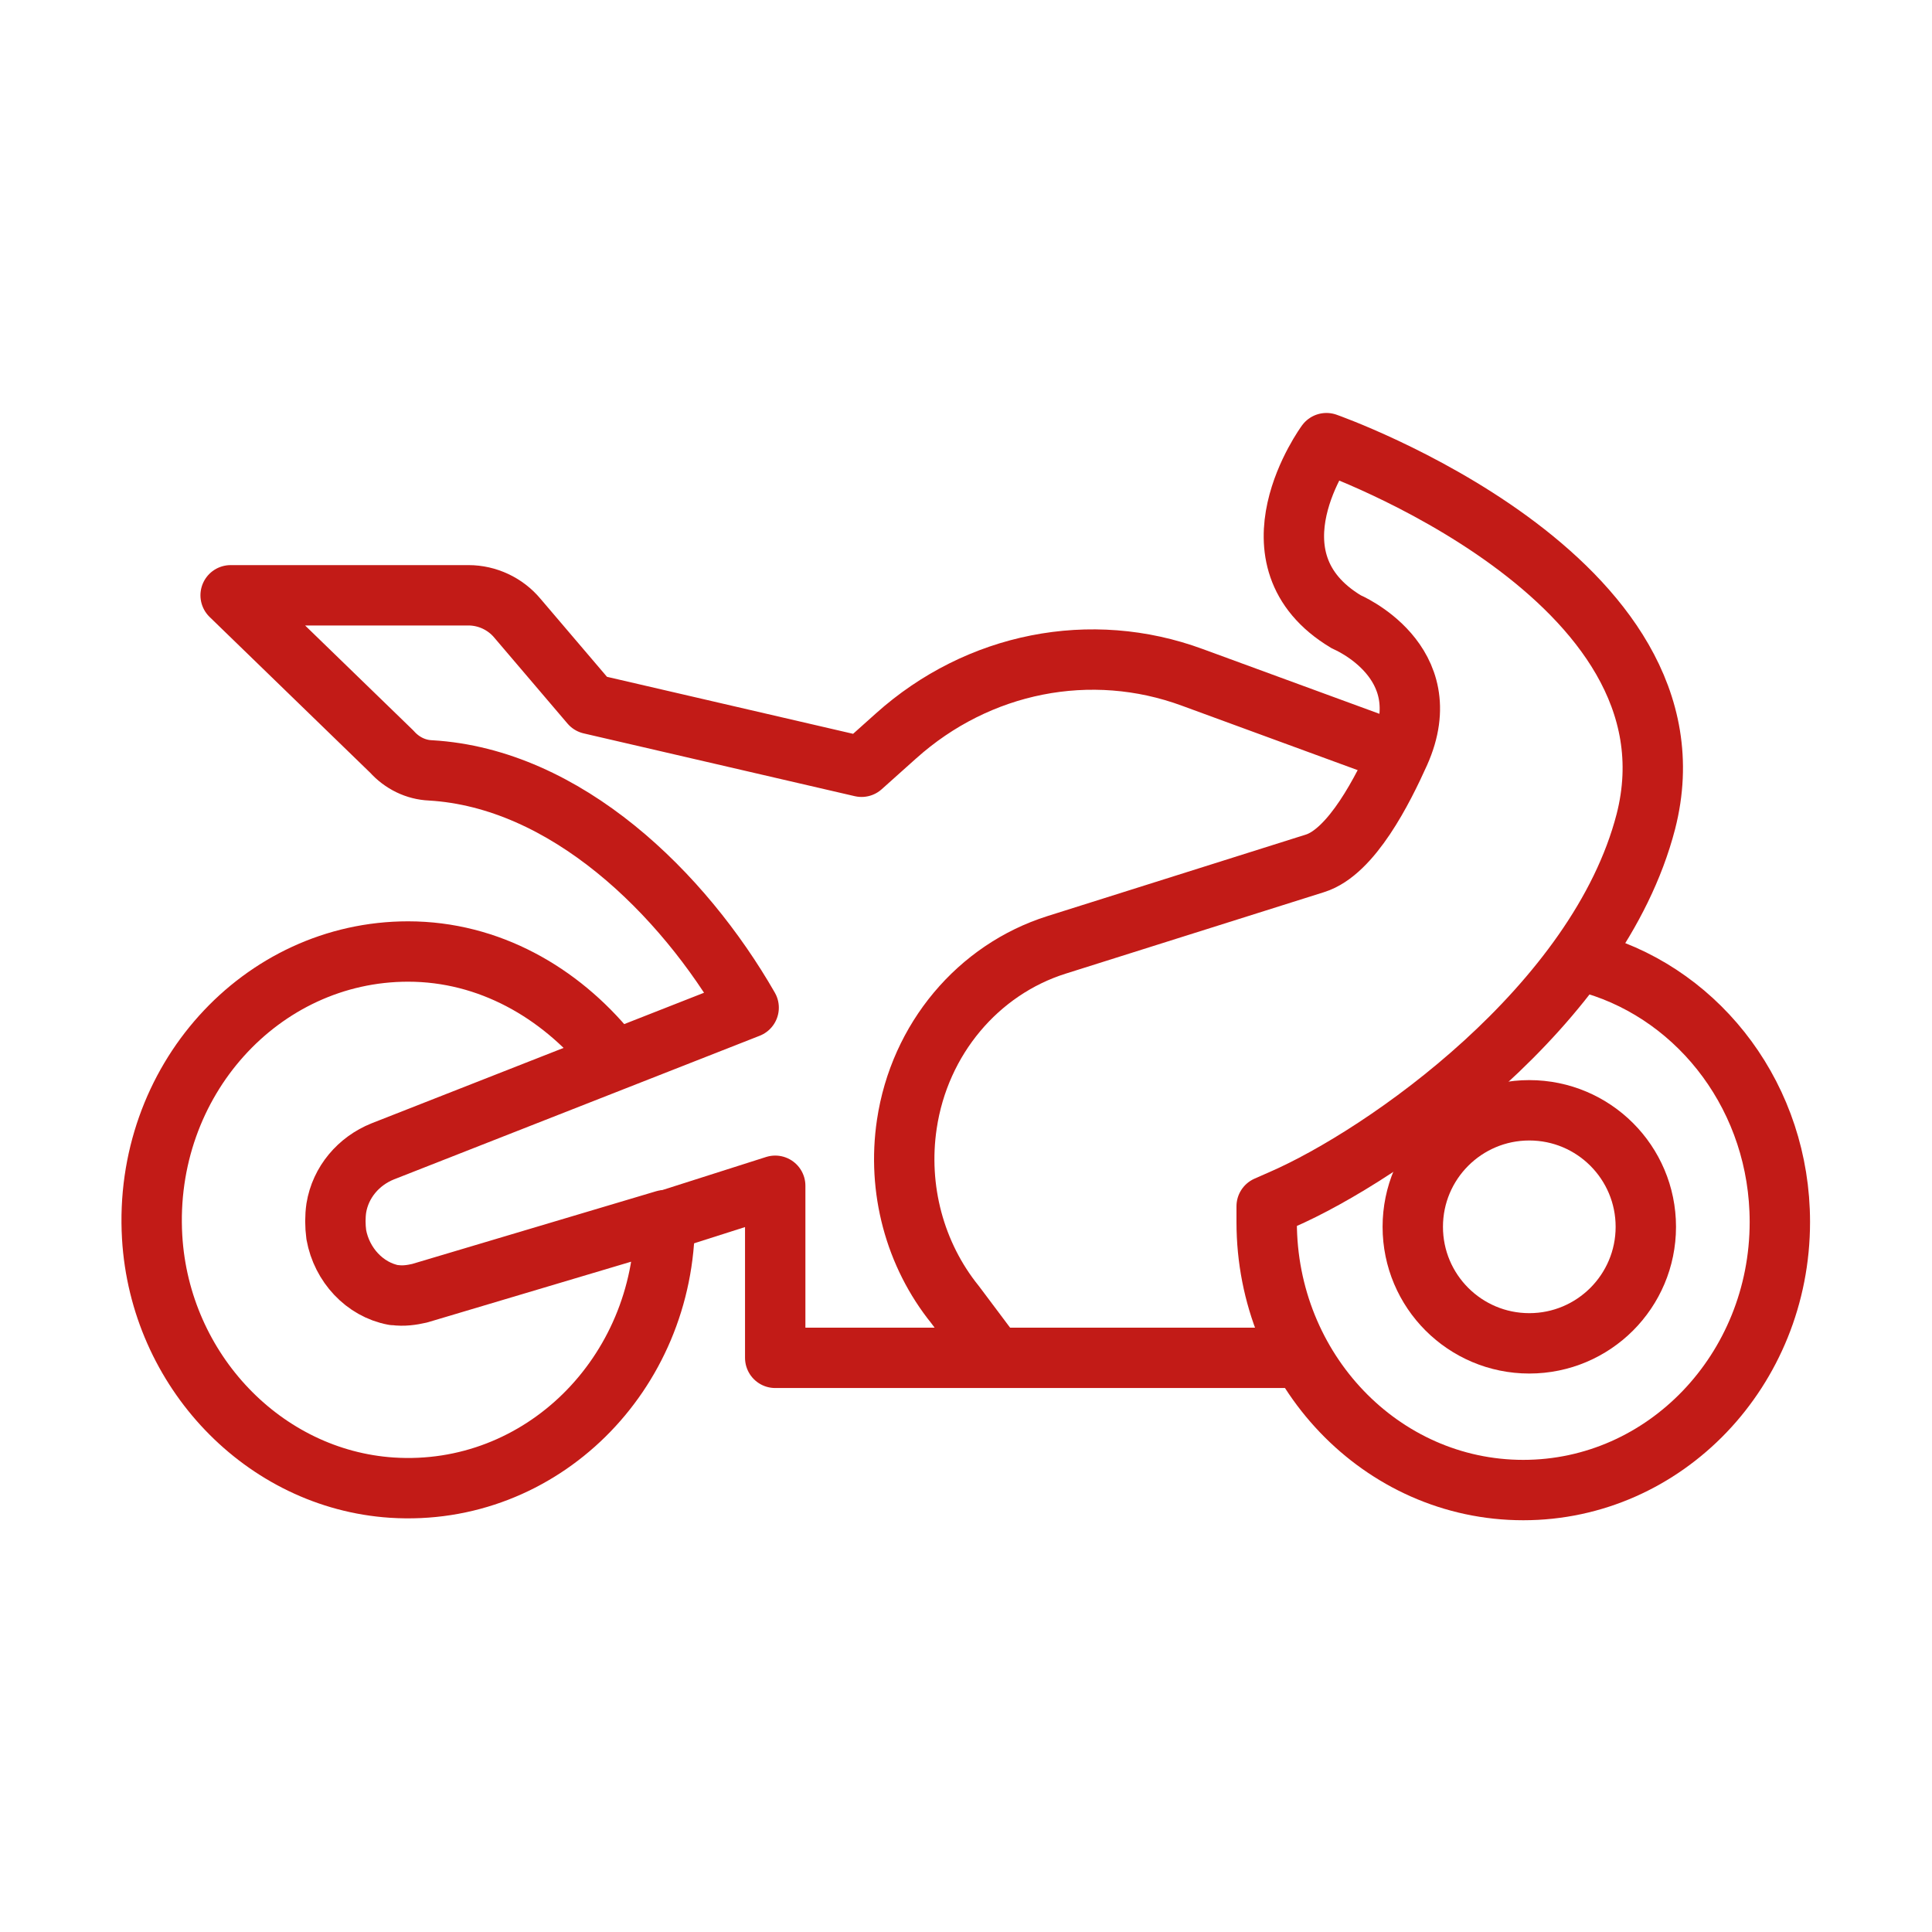
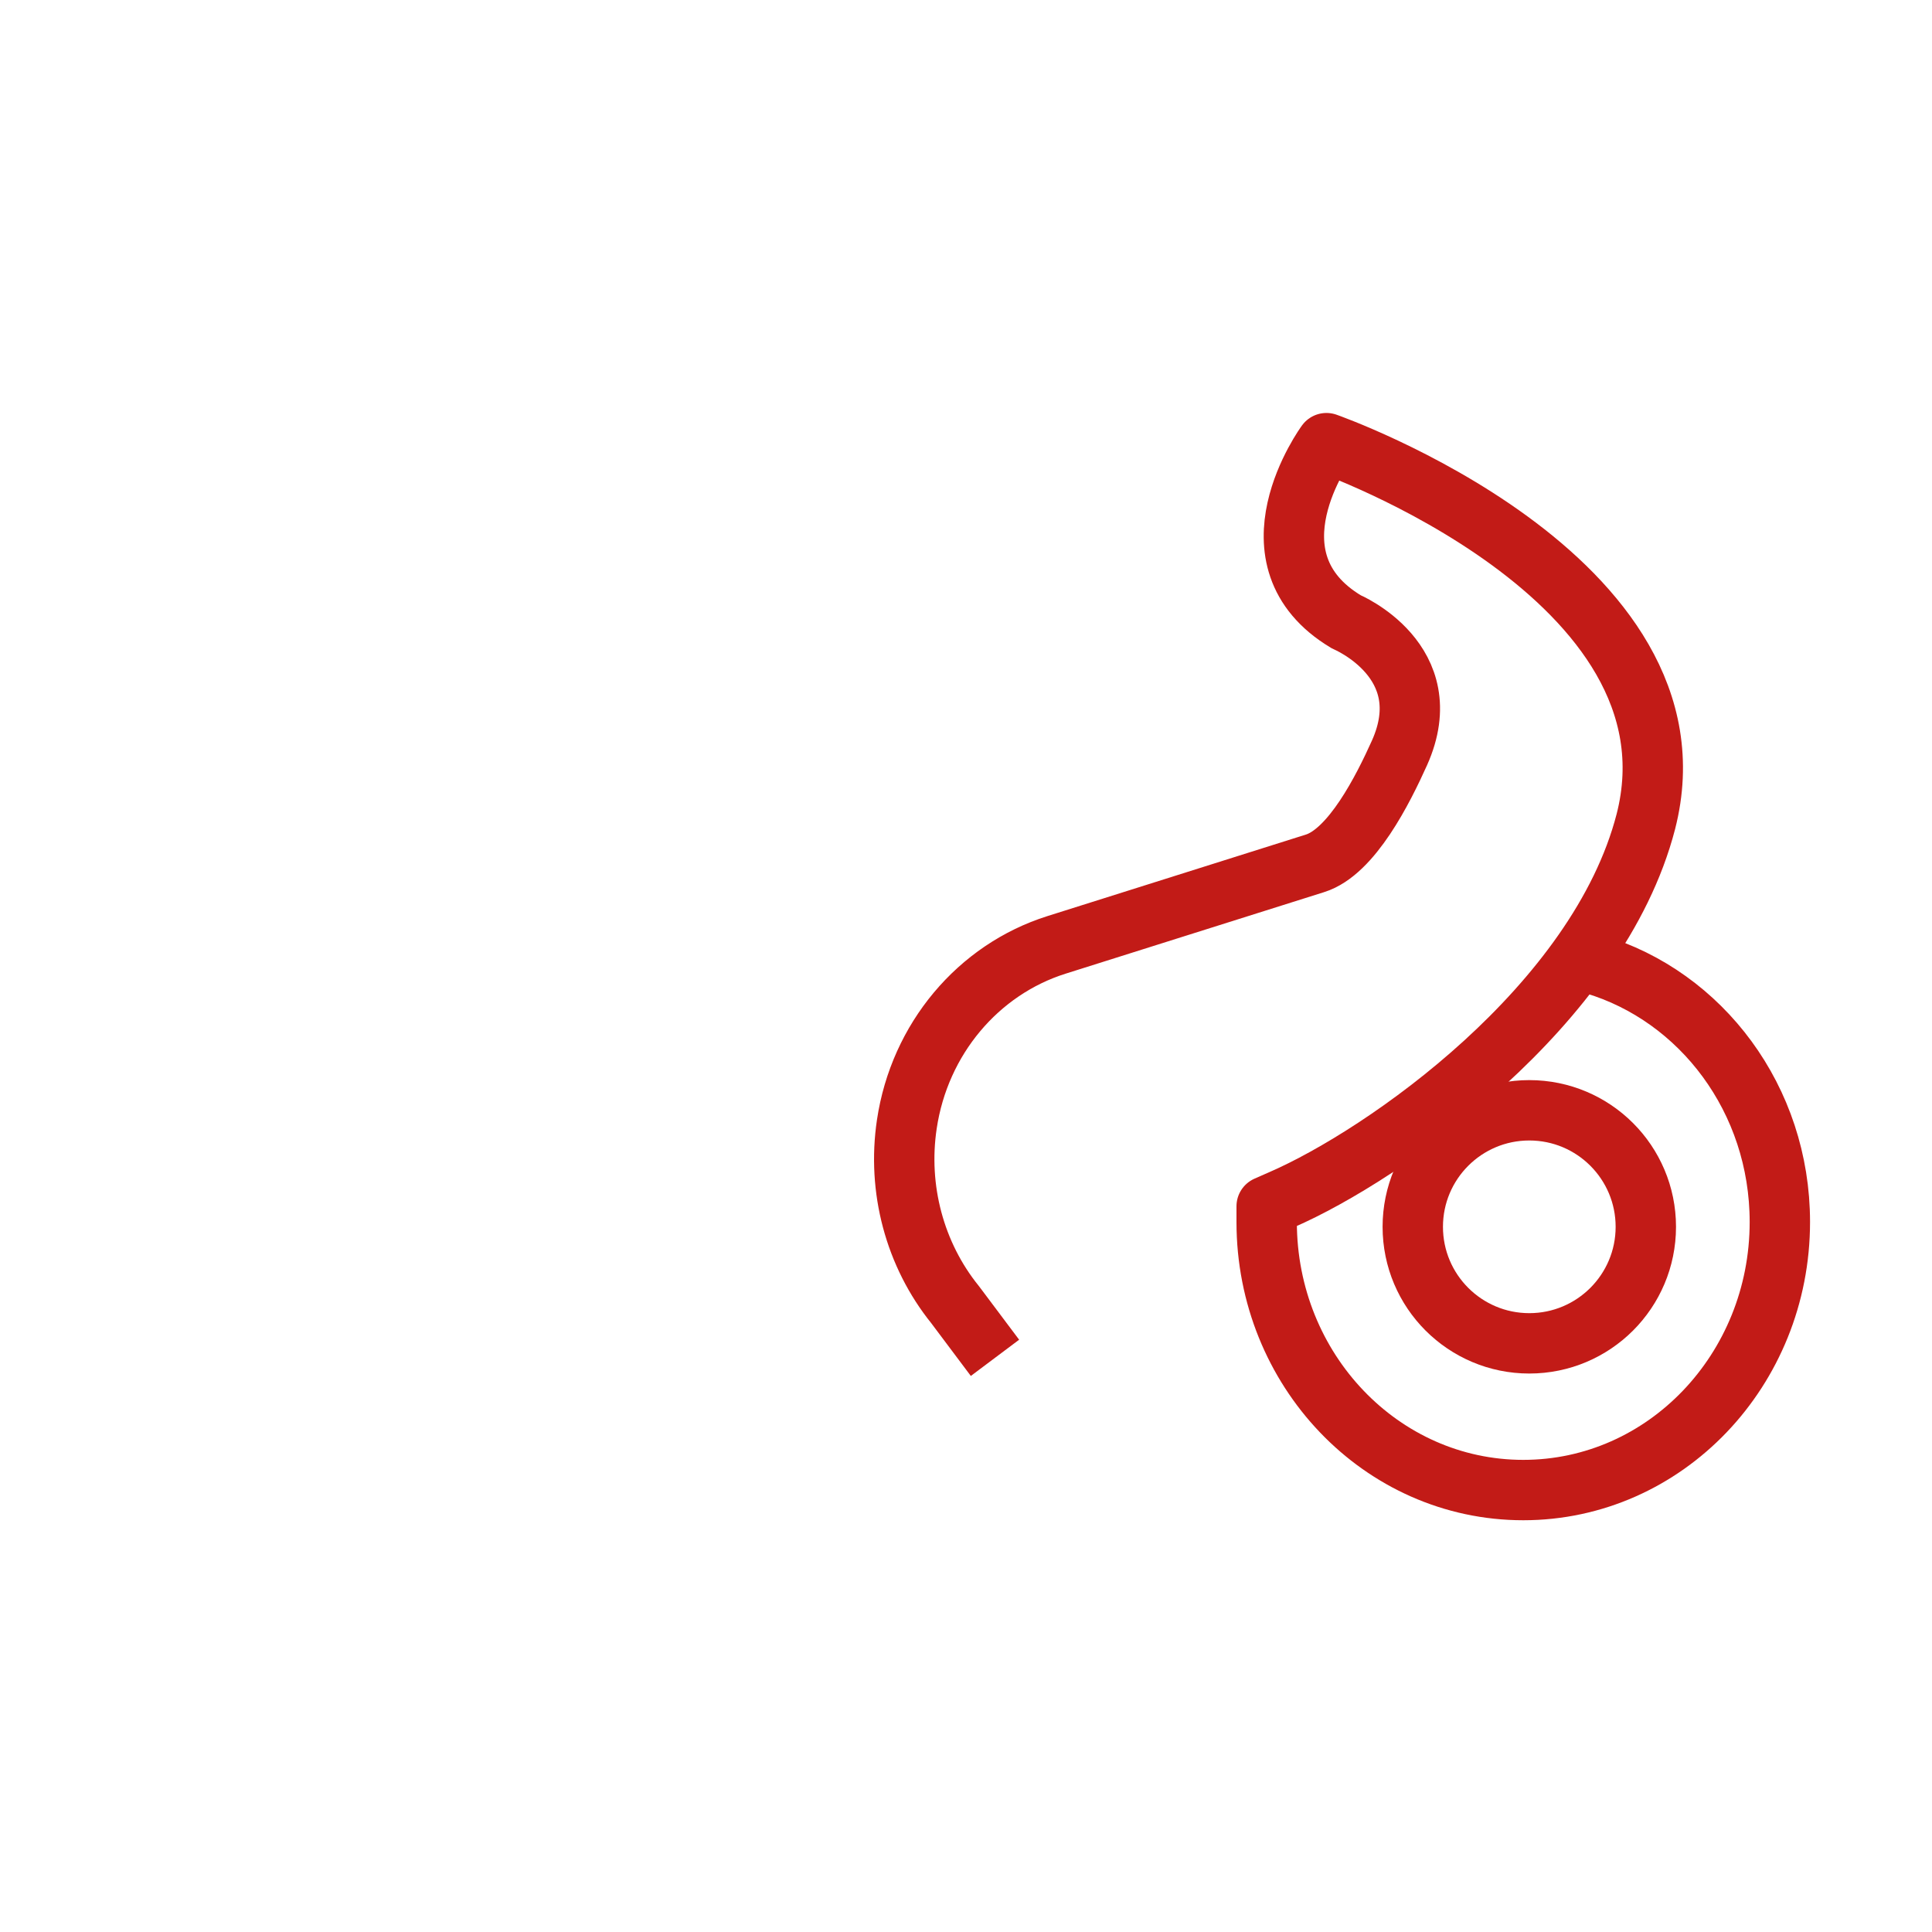
<svg xmlns="http://www.w3.org/2000/svg" id="Icone" viewBox="0 0 32 32">
  <defs>
    <style>
      .cls-1 {
        fill: none;
        stroke: #c21b17;
        stroke-linejoin: round;
      }
    </style>
  </defs>
  <g>
-     <path class="cls-1" d="m23.16,12.47l-3.41-1.25c-1.68-.62-3.55-.25-4.91.97l-.57.51-4.49-1.04-1.21-1.42c-.2-.24-.5-.38-.81-.38h-3.94l2.67,2.59c.17.19.4.3.64.31,2.24.13,4.18,2.03,5.27,3.93l-6.06,2.38c-.4.16-.7.51-.77.94-.02.14-.02.29,0,.44.09.5.47.91.95,1,0,0,.01,0,.02,0,.14.02.28,0,.41-.03l4.06-1.21c0,2.55-2.05,4.59-4.52,4.43-2.12-.14-3.84-1.94-3.97-4.15-.15-2.58,1.8-4.73,4.24-4.73,1.34,0,2.51.68,3.32,1.67l.05.06" />
    <path class="cls-1" d="m16.48,22.49l-.66-.88c-.67-.83-.96-1.92-.8-2.99h0c.21-1.41,1.18-2.56,2.48-2.97l4.28-1.35c.61-.19,1.13-1.23,1.4-1.83.68-1.52-.88-2.17-.88-2.17-1.74-1.04-.33-2.96-.33-2.96,0,0,6.33,2.22,5.29,6.27-.79,3.05-4.33,5.52-6.03,6.26l-.25.11v.26c0,2.45,1.9,4.44,4.25,4.44s4.25-1.99,4.25-4.44c0-2.03-1.3-3.74-3.08-4.27" />
-     <polyline class="cls-1" points="21.47 22.49 12.84 22.49 12.84 19.64 11.02 20.22" />
  </g>
  <circle class="cls-1" cx="25.33" cy="20.32" r="1.93" />
</svg>